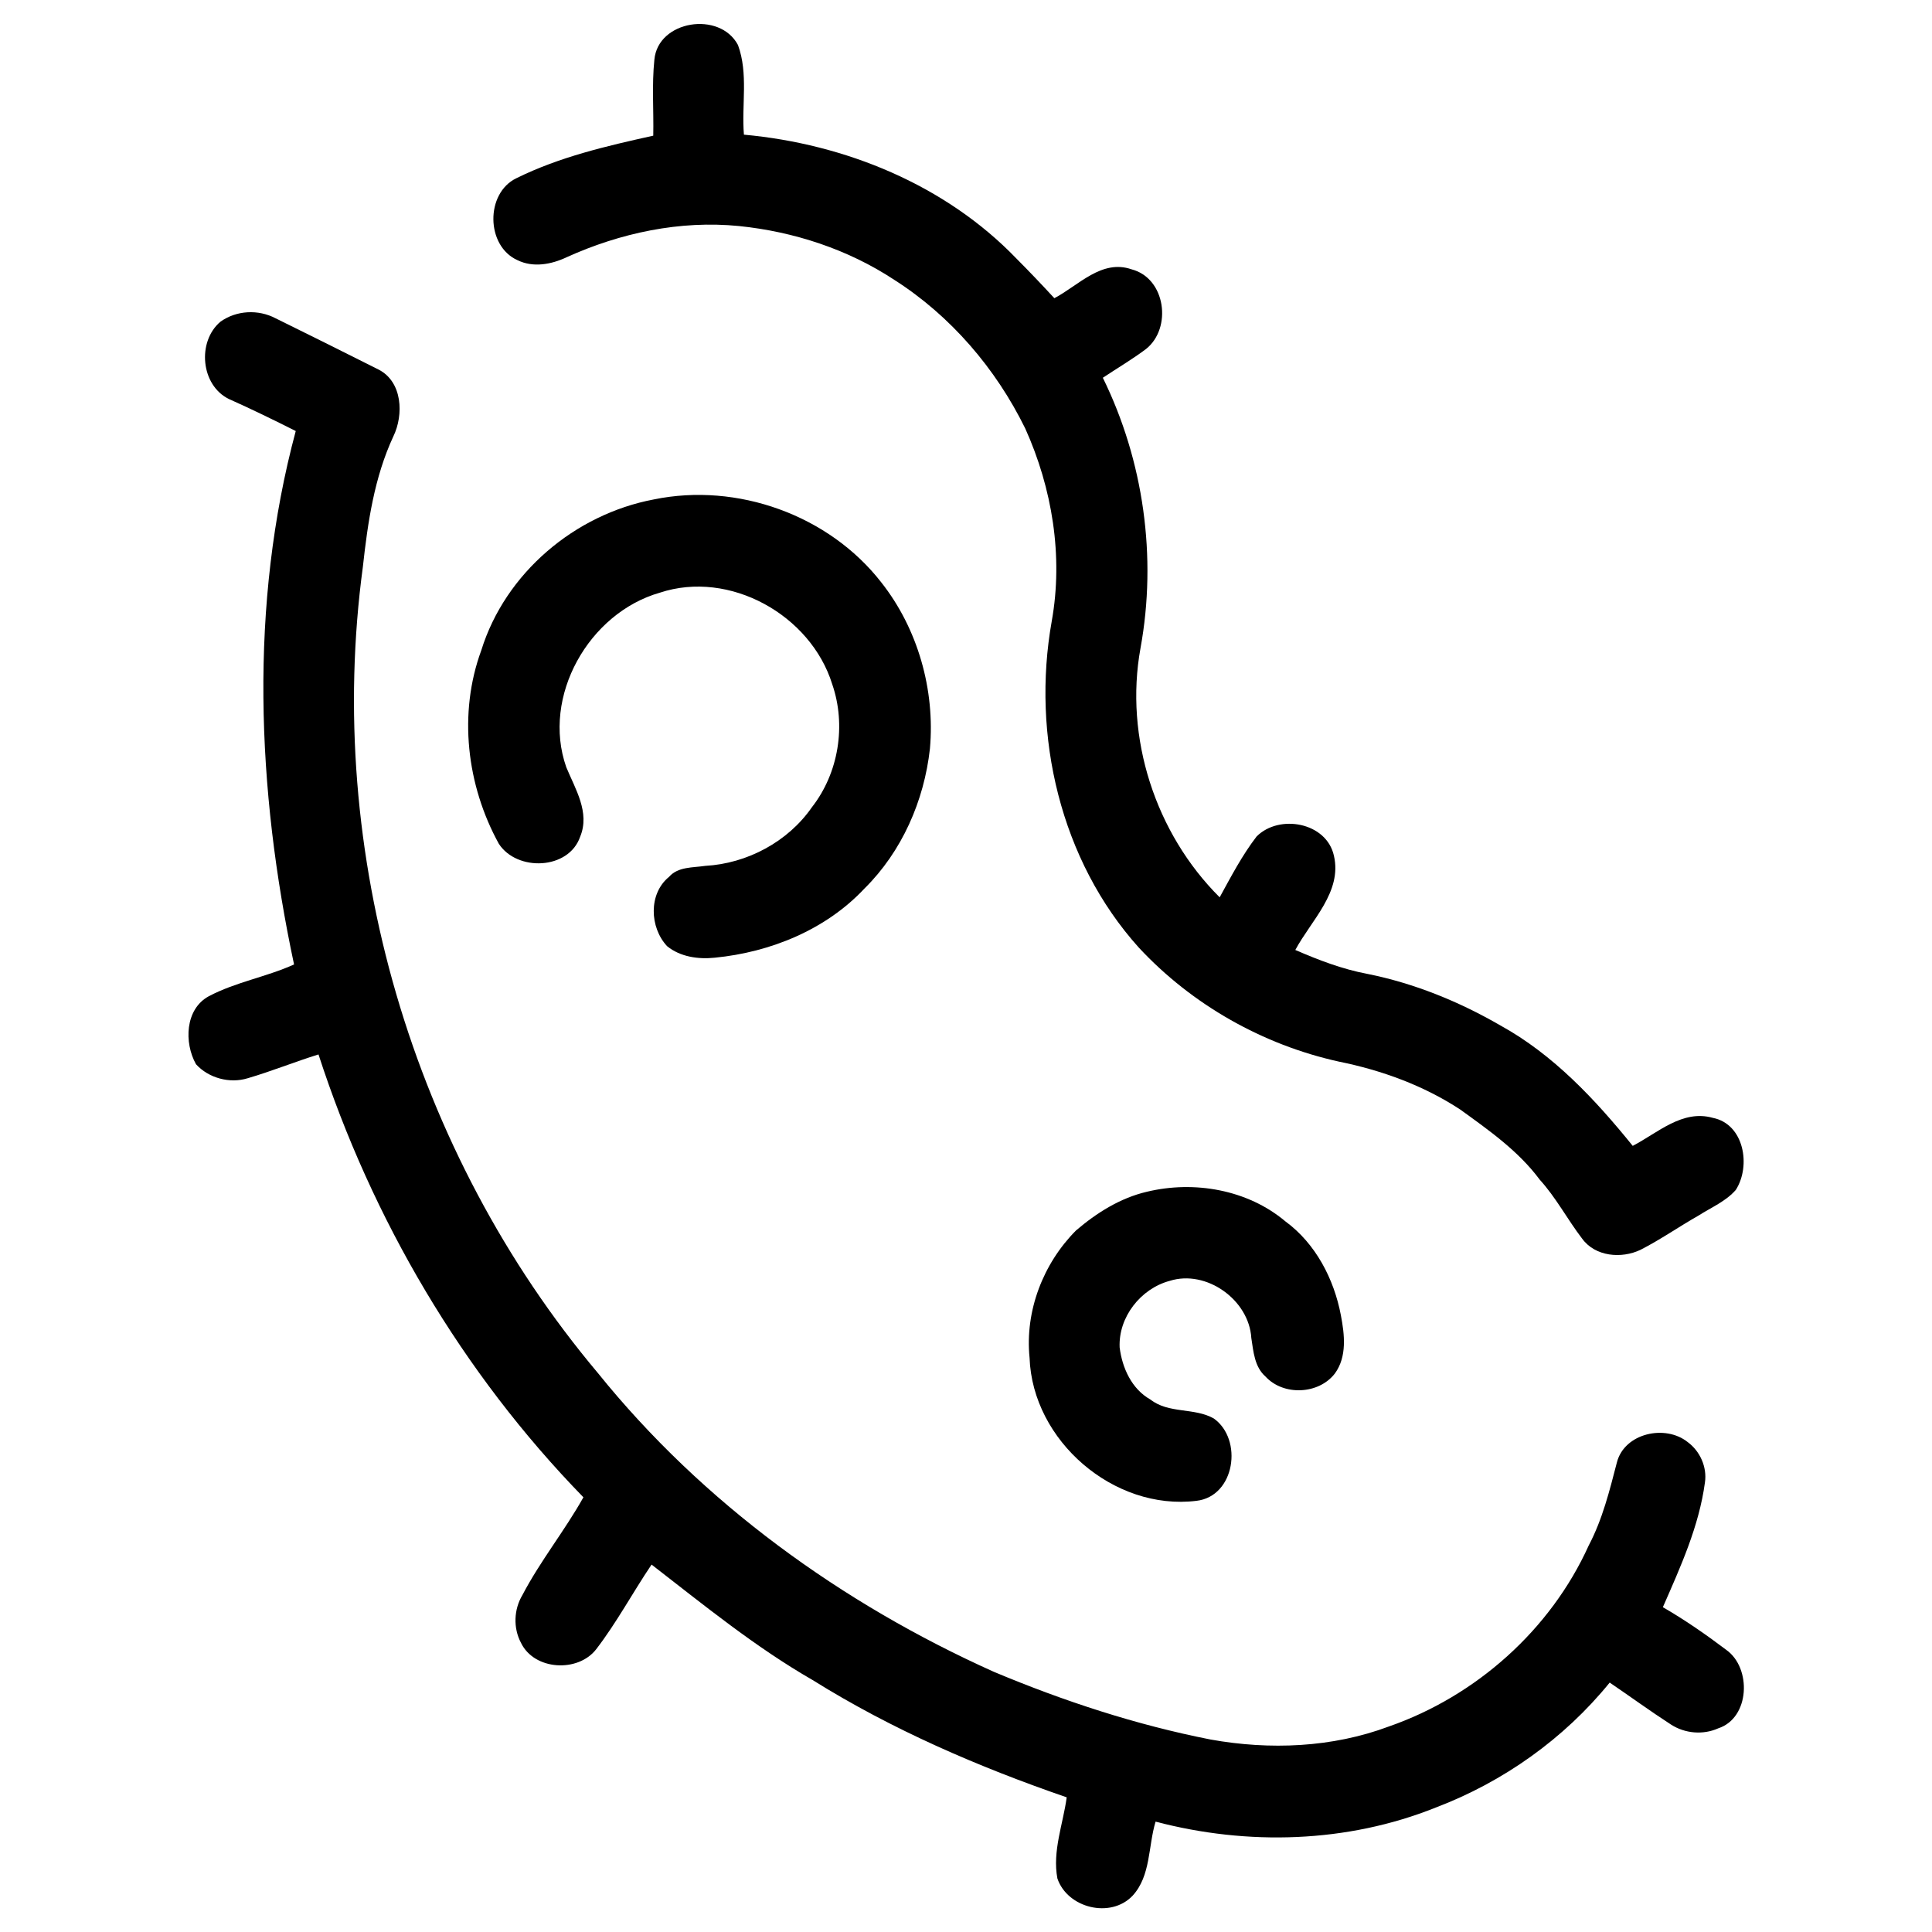
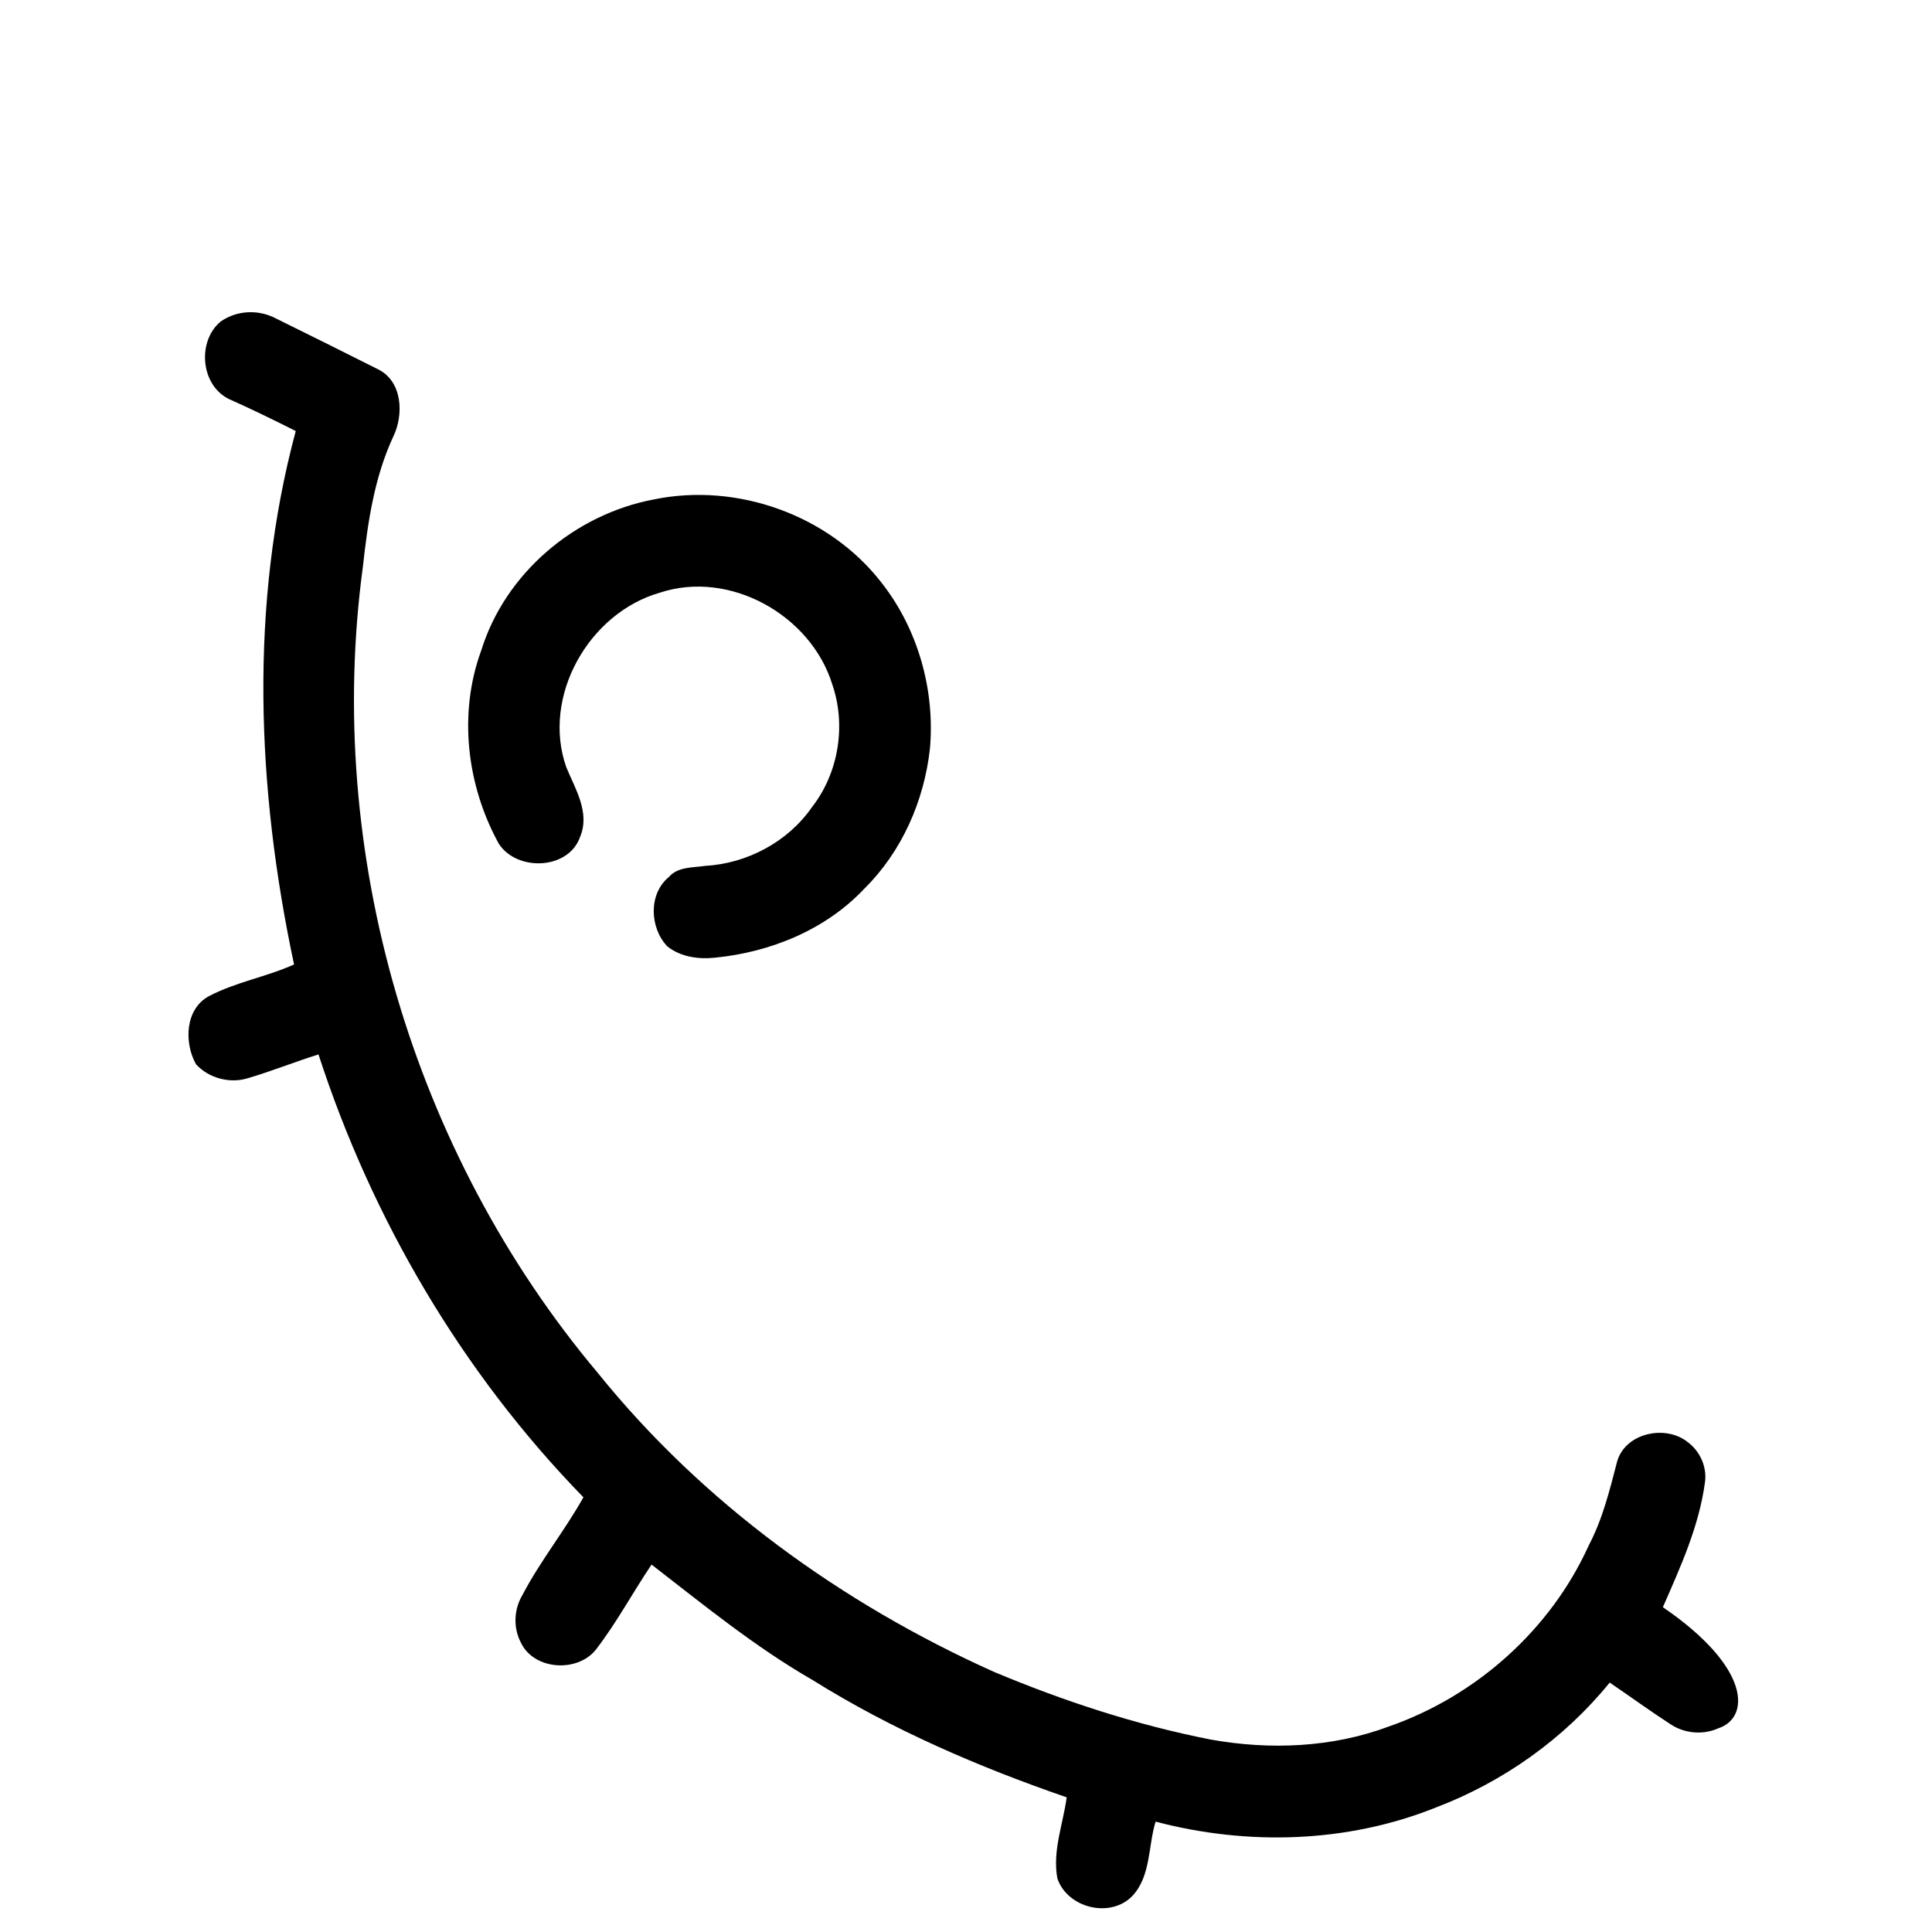
<svg xmlns="http://www.w3.org/2000/svg" width="400pt" height="400pt" viewBox="0 0 400 400" version="1.1">
  <g id="#000000ff">
-     <path fill="#000000" opacity="1.00" d="M 135.48 12.37 C 136.21 4.20 149.03 2.22 152.79 9.32 C 154.97 15.25 153.51 21.72 154.02 27.88 C 174.95 29.79 195.74 38.26 210.45 53.54 C 213.12 56.22 215.73 58.96 218.29 61.74 C 223.30 59.11 228.09 53.59 234.31 55.77 C 241.36 57.62 242.70 67.94 237.27 72.26 C 234.40 74.41 231.31 76.23 228.33 78.21 C 236.78 95.40 239.57 115.33 236.13 134.18 C 232.76 152.70 239.21 172.53 252.52 185.78 C 254.88 181.47 257.17 177.08 260.17 173.18 C 264.85 168.49 274.63 170.24 276.17 177.15 C 277.93 184.66 271.46 190.56 268.18 196.68 C 272.99 198.77 277.92 200.66 283.09 201.63 C 292.82 203.58 302.09 207.36 310.66 212.32 C 321.59 218.34 330.27 227.63 338.04 237.24 C 343.20 234.56 348.32 229.66 354.62 231.44 C 361.13 232.73 362.55 241.41 359.38 246.36 C 357.29 248.75 354.28 249.99 351.66 251.67 C 347.62 253.96 343.80 256.64 339.67 258.75 C 335.72 260.65 330.27 260.18 327.56 256.44 C 324.51 252.46 322.17 247.96 318.78 244.23 C 314.37 238.29 308.26 234.01 302.33 229.72 C 294.76 224.75 286.08 221.59 277.23 219.80 C 261.46 216.33 246.78 208.02 235.78 196.19 C 219.55 178.15 213.53 152.27 217.75 128.62 C 220.16 115.15 217.85 101.10 212.26 88.70 C 206.17 76.29 196.82 65.38 185.14 57.93 C 175.58 51.63 164.37 47.96 153.01 46.80 C 140.79 45.58 128.41 48.23 117.29 53.27 C 114.15 54.75 110.37 55.46 107.13 53.86 C 100.58 50.92 100.47 40.00 106.91 36.90 C 115.85 32.48 125.59 30.23 135.25 28.09 C 135.36 22.86 134.94 17.59 135.48 12.37 Z" />
-     <path fill="#000000" opacity="1.00" d="M 45.62 66.62 C 48.94 64.23 53.48 64.01 57.08 65.91 C 64.21 69.41 71.32 72.97 78.41 76.53 C 83.32 79.06 83.62 85.85 81.44 90.35 C 77.50 98.81 76.14 108.14 75.13 117.34 C 67.15 176.52 85.36 238.56 123.76 284.24 C 145.48 311.19 174.28 331.99 205.76 346.13 C 220.23 352.20 235.23 357.12 250.64 360.15 C 262.89 362.35 275.82 361.84 287.55 357.45 C 305.60 351.17 321.04 337.43 328.93 319.97 C 331.77 314.58 333.24 308.64 334.76 302.78 C 336.31 296.71 344.77 294.84 349.42 298.57 C 351.97 300.44 353.46 303.75 352.99 306.92 C 351.77 316.01 347.92 324.43 344.28 332.75 C 348.85 335.39 353.20 338.41 357.41 341.59 C 362.69 345.34 362.31 355.69 355.75 357.83 C 352.61 359.24 348.84 358.91 345.96 357.05 C 341.65 354.26 337.51 351.24 333.27 348.36 C 323.84 359.98 311.25 368.91 297.27 374.23 C 278.91 381.59 258.29 382.16 239.25 377.15 C 237.70 382.24 238.29 388.36 234.49 392.49 C 229.94 397.28 220.99 395.05 218.92 388.91 C 217.86 383.25 220.09 377.68 220.85 372.12 C 202.57 365.82 184.68 358.10 168.25 347.84 C 156.36 341.00 145.71 332.30 134.90 323.93 C 131.00 329.71 127.70 335.90 123.45 341.44 C 119.67 346.34 110.62 345.84 107.87 340.14 C 106.22 337.05 106.38 333.20 108.17 330.22 C 111.86 323.17 116.90 316.94 120.79 310.00 C 95.69 284.24 77.03 252.47 65.94 218.31 C 61.02 219.84 56.23 221.79 51.28 223.24 C 47.56 224.39 43.19 223.21 40.58 220.34 C 38.09 215.91 38.30 208.91 43.25 206.25 C 48.83 203.31 55.15 202.27 60.88 199.68 C 53.16 163.46 51.56 125.25 61.23 89.24 C 56.66 86.94 52.06 84.69 47.39 82.61 C 41.56 79.76 40.77 70.75 45.62 66.62 Z" />
+     <path fill="#000000" opacity="1.00" d="M 45.62 66.62 C 48.94 64.23 53.48 64.01 57.08 65.91 C 64.21 69.41 71.32 72.97 78.41 76.53 C 83.32 79.06 83.62 85.85 81.44 90.35 C 77.50 98.81 76.14 108.14 75.13 117.34 C 67.15 176.52 85.36 238.56 123.76 284.24 C 145.48 311.19 174.28 331.99 205.76 346.13 C 220.23 352.20 235.23 357.12 250.64 360.15 C 262.89 362.35 275.82 361.84 287.55 357.45 C 305.60 351.17 321.04 337.43 328.93 319.97 C 331.77 314.58 333.24 308.64 334.76 302.78 C 336.31 296.71 344.77 294.84 349.42 298.57 C 351.97 300.44 353.46 303.75 352.99 306.92 C 351.77 316.01 347.92 324.43 344.28 332.75 C 362.69 345.34 362.31 355.69 355.75 357.83 C 352.61 359.24 348.84 358.91 345.96 357.05 C 341.65 354.26 337.51 351.24 333.27 348.36 C 323.84 359.98 311.25 368.91 297.27 374.23 C 278.91 381.59 258.29 382.16 239.25 377.15 C 237.70 382.24 238.29 388.36 234.49 392.49 C 229.94 397.28 220.99 395.05 218.92 388.91 C 217.86 383.25 220.09 377.68 220.85 372.12 C 202.57 365.82 184.68 358.10 168.25 347.84 C 156.36 341.00 145.71 332.30 134.90 323.93 C 131.00 329.71 127.70 335.90 123.45 341.44 C 119.67 346.34 110.62 345.84 107.87 340.14 C 106.22 337.05 106.38 333.20 108.17 330.22 C 111.86 323.17 116.90 316.94 120.79 310.00 C 95.69 284.24 77.03 252.47 65.94 218.31 C 61.02 219.84 56.23 221.79 51.28 223.24 C 47.56 224.39 43.19 223.21 40.58 220.34 C 38.09 215.91 38.30 208.91 43.25 206.25 C 48.83 203.31 55.15 202.27 60.88 199.68 C 53.16 163.46 51.56 125.25 61.23 89.24 C 56.66 86.94 52.06 84.69 47.39 82.61 C 41.56 79.76 40.77 70.75 45.62 66.62 Z" />
    <path fill="#000000" opacity="1.00" d="M 135.38 103.40 C 152.62 99.85 171.59 106.62 182.44 120.55 C 190.03 130.15 193.62 142.84 192.53 155.02 C 191.33 165.80 186.73 176.30 178.97 183.97 C 170.97 192.50 159.51 197.15 148.00 198.28 C 144.59 198.64 140.84 198.12 138.11 195.89 C 134.50 192.02 134.22 185.04 138.52 181.54 C 140.39 179.41 143.44 179.66 146.00 179.27 C 154.68 178.79 163.14 174.29 168.11 167.11 C 173.64 160.03 175.23 150.13 172.30 141.65 C 167.85 127.33 151.05 117.92 136.61 122.71 C 121.92 126.91 112.09 144.19 117.24 158.84 C 119.10 163.35 122.19 168.20 120.12 173.22 C 117.76 180.11 107.05 180.49 103.28 174.70 C 96.62 162.61 94.84 147.71 99.65 134.63 C 104.62 118.64 119.02 106.48 135.38 103.40 Z" />
-     <path fill="#000000" opacity="1.00" d="M 237.45 246.74 C 247.24 244.38 258.30 246.29 266.11 252.86 C 272.38 257.45 276.20 264.80 277.62 272.34 C 278.38 276.31 278.91 280.89 276.37 284.37 C 273.03 288.71 265.74 289.05 262.01 285.00 C 259.72 282.99 259.51 279.81 259.07 277.01 C 258.60 269.13 249.77 262.79 242.17 265.19 C 236.16 266.80 231.53 272.70 231.81 278.97 C 232.34 283.23 234.31 287.59 238.20 289.77 C 241.98 292.73 247.25 291.39 251.30 293.68 C 257.39 298.01 255.72 309.81 247.71 310.73 C 230.63 312.83 213.76 298.31 213.16 281.10 C 212.18 271.43 215.96 261.62 222.76 254.77 C 227.02 251.12 231.94 248.02 237.45 246.74 Z" />
  </g>
</svg>